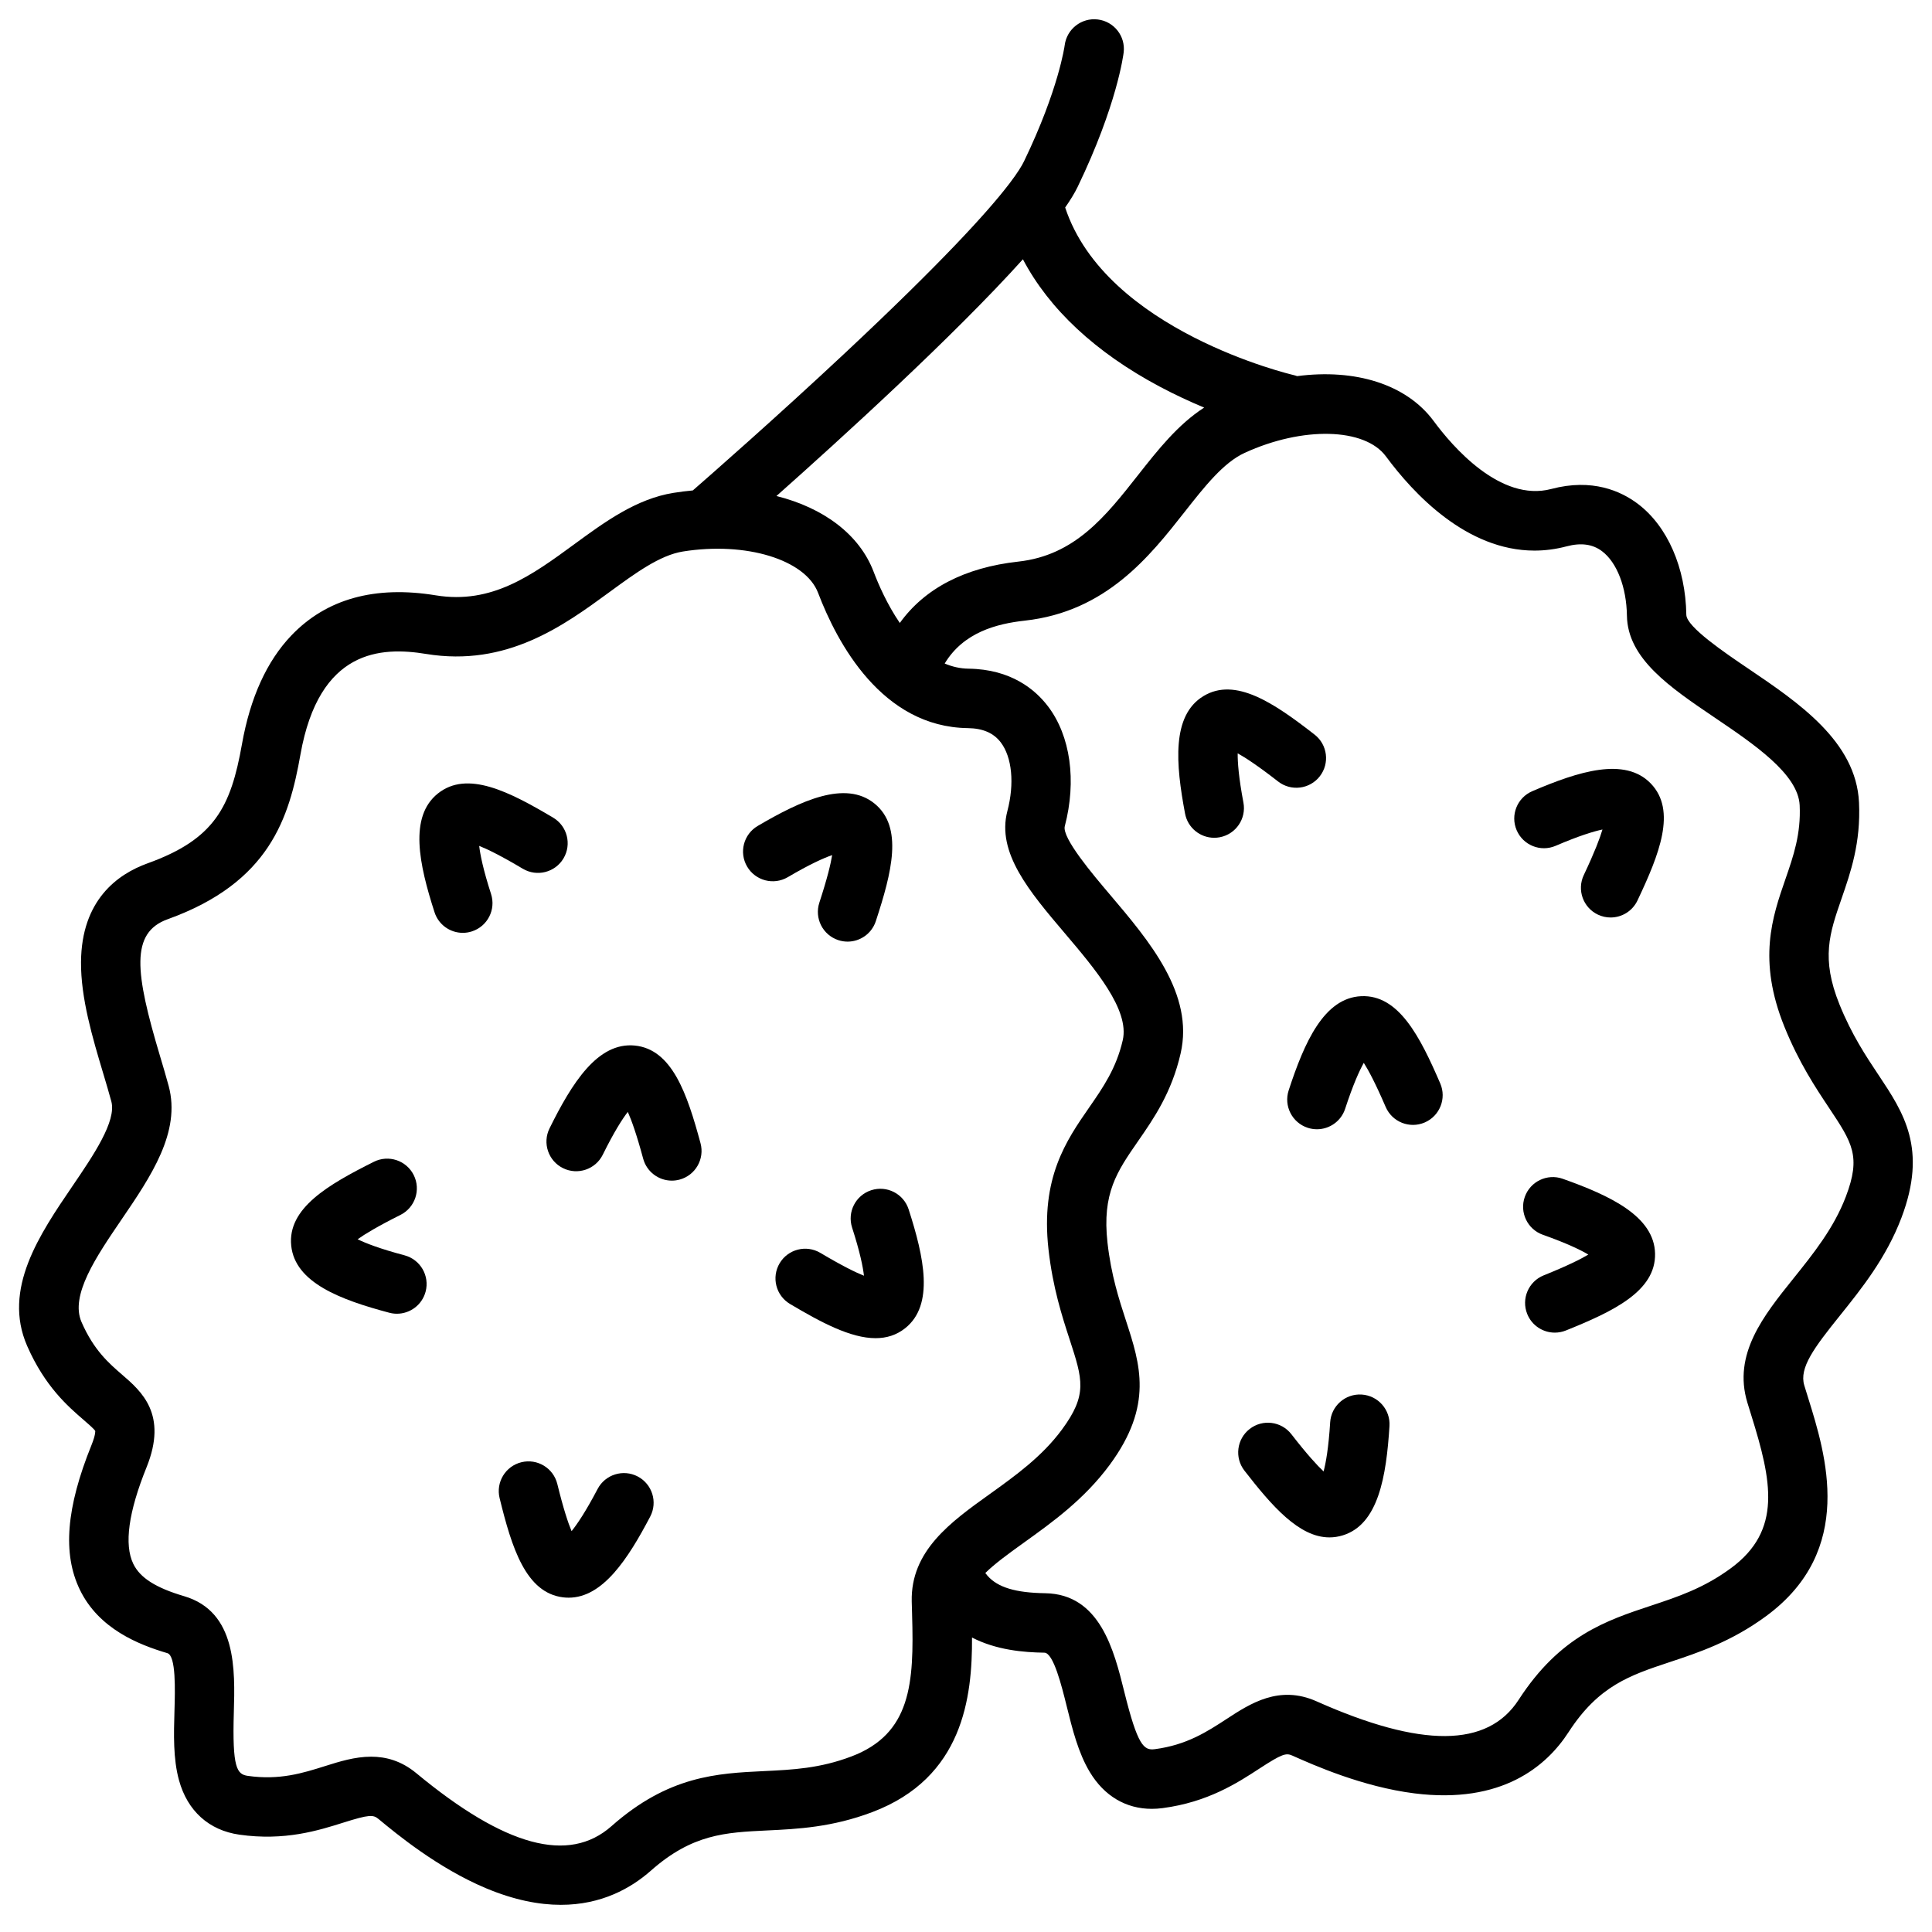
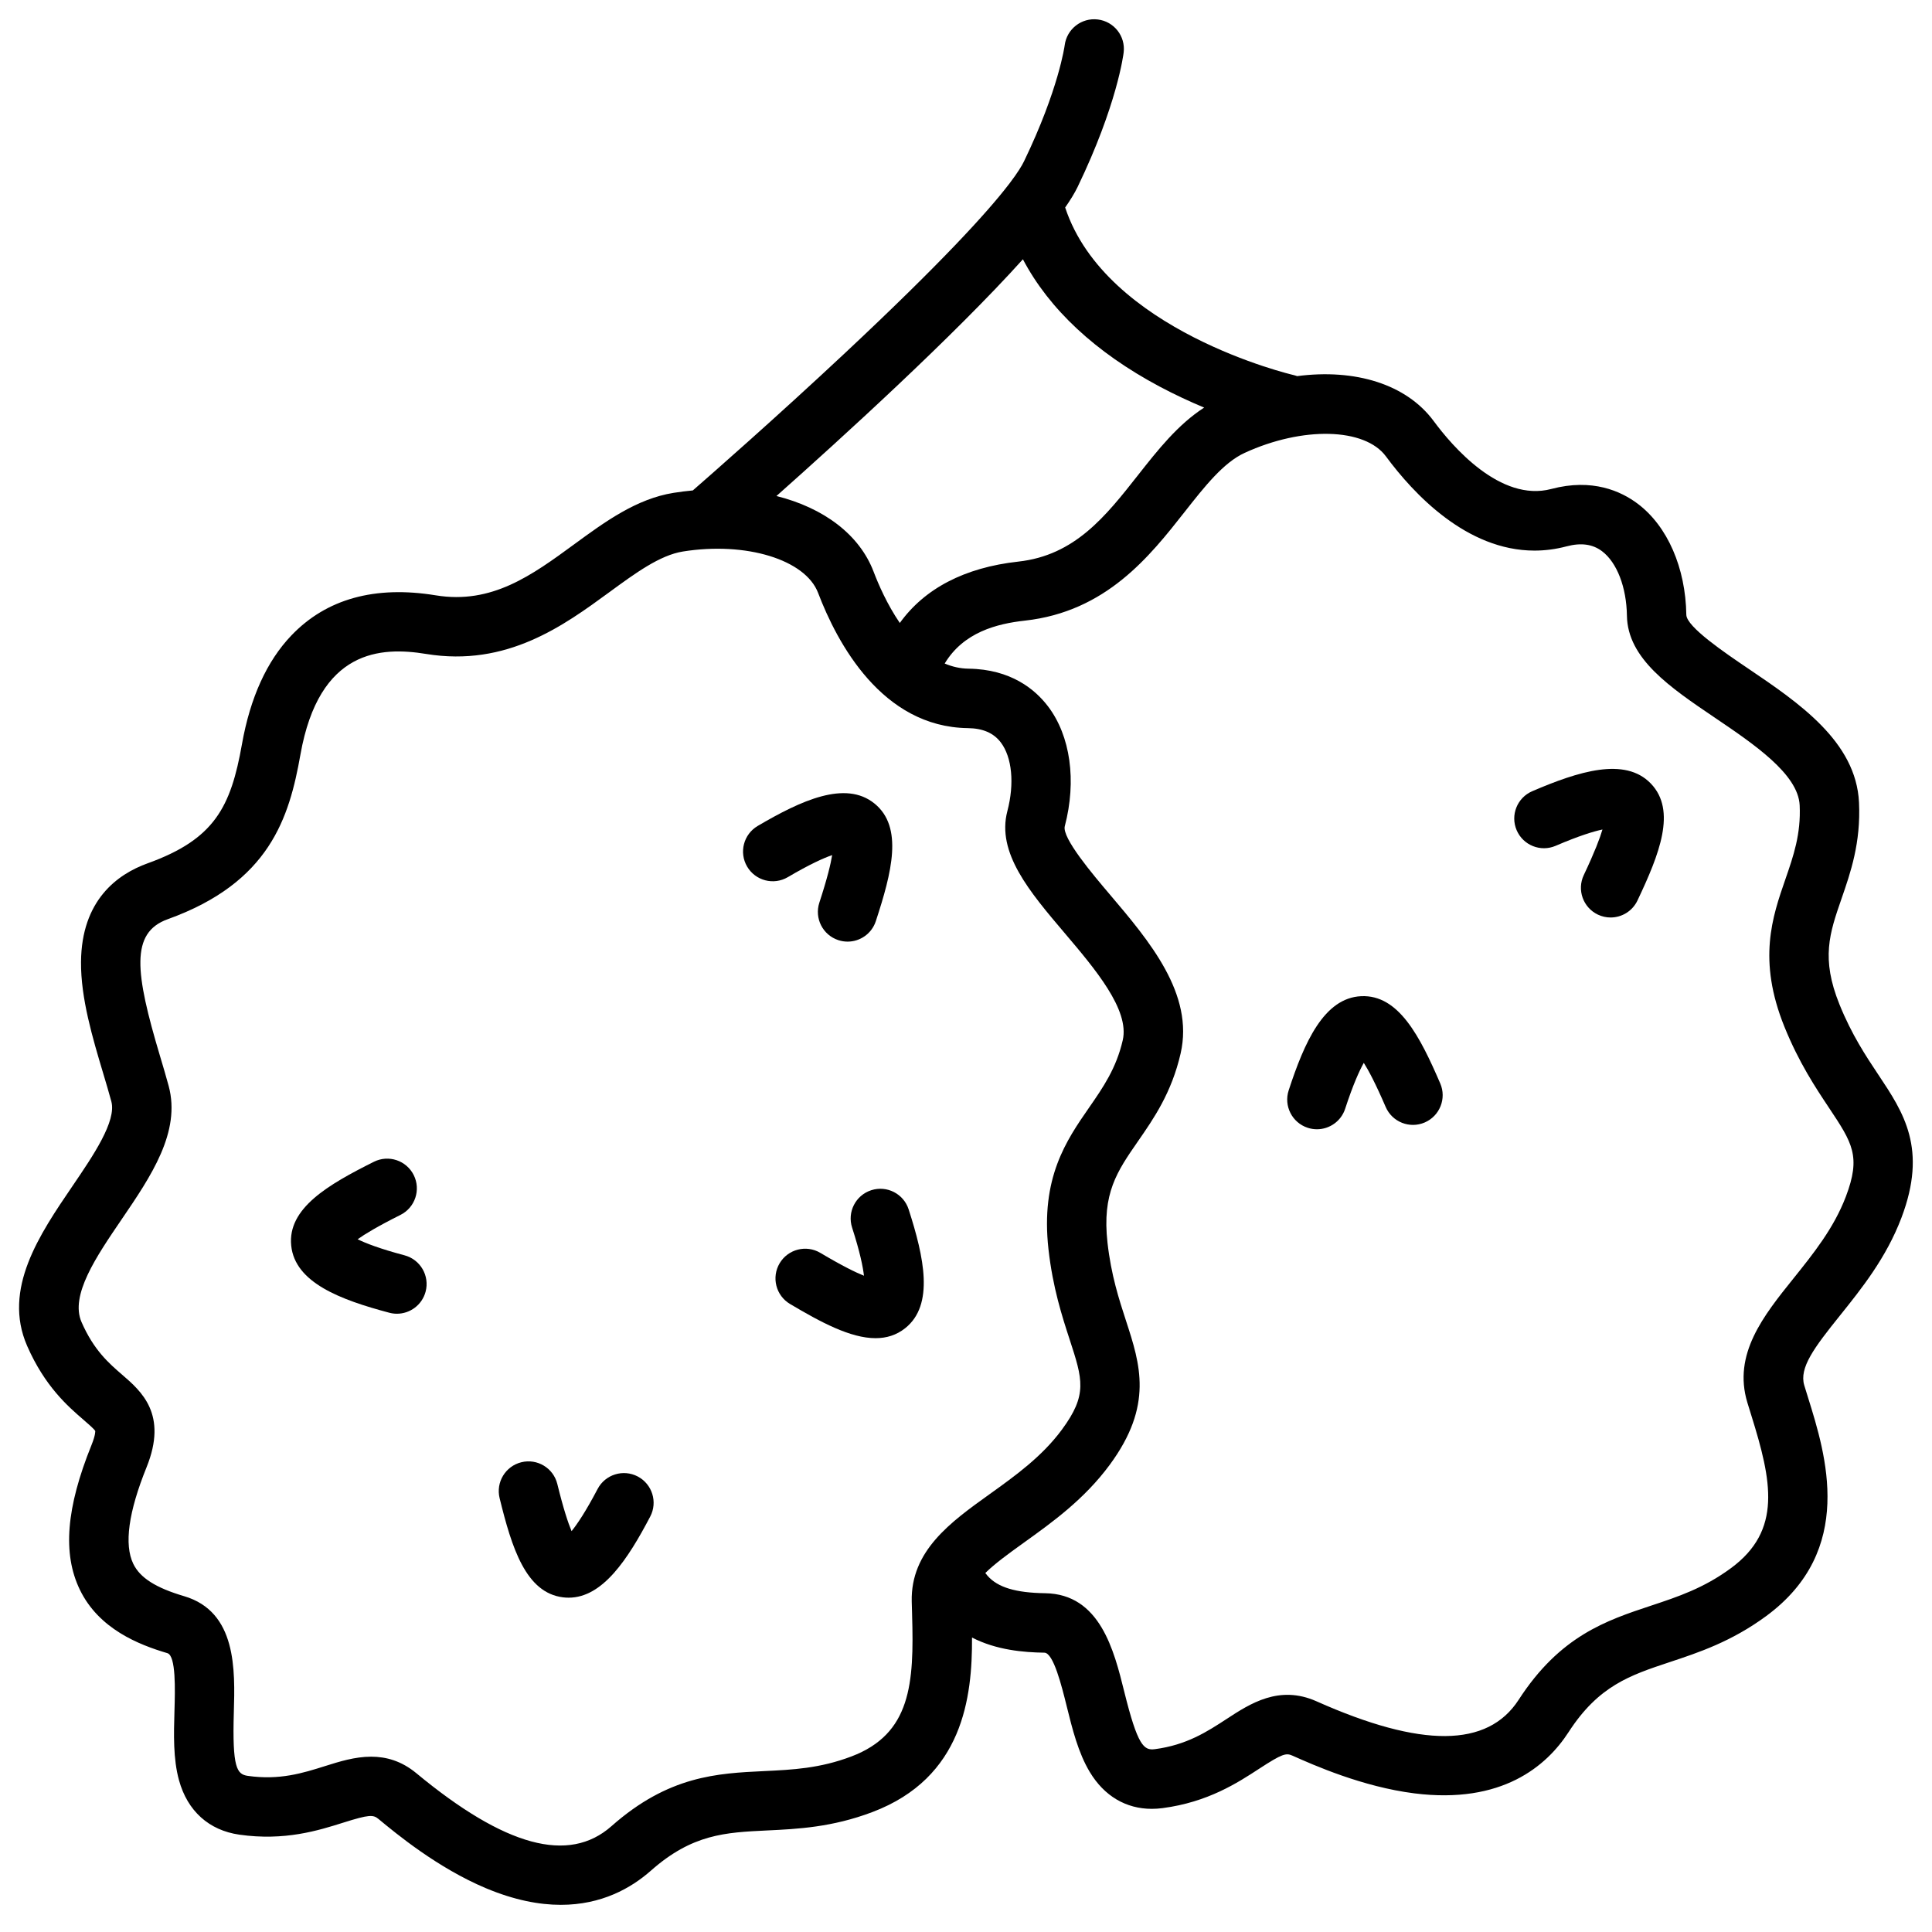
<svg xmlns="http://www.w3.org/2000/svg" fill="#000000" width="800px" height="800px" version="1.1" viewBox="144 144 512 512">
  <g>
    <path d="m641.8 428.84c-3.32-4.988-7.082-10.641-10.32-18.656-4.934-12.219-2.637-18.852 0.543-28.027 2.406-6.945 5.137-14.812 4.633-25.496-0.762-16.141-15.984-26.438-29.414-35.52-6.098-4.125-16.301-11.027-16.348-14.211-0.191-12.469-4.984-23.457-12.824-29.391-4.484-3.394-12.105-6.836-22.957-3.957-13.512 3.582-26.289-11.379-31.156-17.977-7.246-9.812-20.824-13.941-36.207-11.926-0.305-0.109-0.621-0.211-0.945-0.285-0.512-0.117-49.742-11.711-60.523-44.402 1.406-2.019 2.527-3.852 3.297-5.445 10.477-21.734 12.141-35.113 12.207-35.672 0.508-4.305-2.562-8.188-6.863-8.715-4.305-0.523-8.223 2.539-8.77 6.836-0.016 0.113-1.562 11.637-10.758 30.715-0.578 1.203-1.688 3.023-3.746 5.742-0.145 0.176-0.281 0.352-0.414 0.539-5.578 7.242-17.574 20.473-43.23 44.5-18.379 17.211-36.039 32.68-40.398 36.477-1.684 0.156-3.383 0.367-5.102 0.641-9.859 1.574-18.219 7.691-26.301 13.609-11.234 8.223-21.844 15.988-36.719 13.551-16.121-2.641-28.992 0.934-38.258 10.621-6.516 6.809-10.926 16.516-13.109 28.84-2.953 16.66-7.266 25.172-25.004 31.559-7.981 2.875-17.52 9.742-17.645 26.152-0.074 9.598 3.07 20.121 5.848 29.406 0.797 2.668 1.551 5.188 2.188 7.543 1.41 5.231-4.801 14.348-10.277 22.395-8.727 12.816-18.621 27.34-12.035 42.395 4.691 10.727 10.82 16.023 14.879 19.527 1.23 1.062 2.914 2.519 3.164 3.012 0 0.008 0.137 0.949-0.988 3.731-6.715 16.613-7.699 28.789-3.098 38.316 5.039 10.434 15.656 14.605 23.203 16.836 2.312 0.684 2.043 9.777 1.883 15.215-0.184 6.273-0.375 12.762 1.203 18.48 2.246 8.137 7.93 13.254 16 14.406 11.996 1.711 20.957-1.113 27.504-3.18 6.93-2.188 7.961-2.137 9.367-0.973 4.68 3.879 15.645 12.957 28.461 18.34 7.5 3.148 14.098 4.406 19.852 4.406 10.785 0 18.613-4.414 23.859-9.051 10.984-9.711 19.73-10.129 30.805-10.66 8.07-0.387 17.223-0.824 27.918-4.879 24.023-9.102 26.473-30.438 26.387-46.246 6.457 3.328 13.668 3.934 19.176 4.016 2.41 0.035 4.598 8.867 5.906 14.145 1.508 6.094 3.07 12.395 6.129 17.477 3.828 6.367 9.594 9.762 16.434 9.762 0.93 0 1.883-0.062 2.856-0.191 12.016-1.578 19.887-6.711 25.633-10.461 6.086-3.969 7.094-4.199 8.762-3.457 5.551 2.477 18.555 8.27 32.348 10.008 23.191 2.918 35.016-7.215 40.852-16.23 7.965-12.305 16.277-15.062 26.801-18.555 7.672-2.543 16.363-5.426 25.578-12.207 23.711-17.453 15.809-42.758 11.09-57.879-0.348-1.109-0.684-2.195-1.004-3.25-1.41-4.652 2.652-10.035 9.398-18.438 5.769-7.188 12.309-15.332 16.348-25.977 6.938-18.305 0.605-27.816-6.094-37.883zm-226.72-216.13c6.941 13.188 19.234 24.684 36.219 33.727 4.094 2.18 8.098 4.027 11.816 5.578-6.957 4.477-12.312 11.27-17.516 17.883-8.605 10.941-16.738 21.273-31.723 22.93-14.293 1.578-24.863 7.16-31.418 16.266-3.359-4.918-5.664-10.223-6.938-13.574-3.762-9.891-13.273-16.941-25.754-20.07 17.305-15.371 47.074-42.469 65.312-62.738zm-29.367 359.21c0.551 18.215-0.281 31.57-16.09 37.562-8.363 3.168-15.52 3.512-23.094 3.875-12.465 0.598-25.352 1.215-40.48 14.594-11.316 10.008-28.23 5.418-51.703-14.023-3.981-3.297-8.055-4.387-11.996-4.387-4.316 0-8.469 1.312-12.152 2.473-5.941 1.875-12.09 3.812-20.535 2.609-2.902-0.414-4.129-2.133-3.695-16.84 0.328-11.25 0.781-26.656-13.16-30.773-7.539-2.227-11.695-4.871-13.488-8.582-2.461-5.102-1.281-13.707 3.516-25.574 5.68-14.051-1.348-20.121-6.481-24.555-3.508-3.031-7.484-6.469-10.746-13.926-3.094-7.078 3.879-17.32 10.625-27.223 7.75-11.379 15.762-23.145 12.465-35.359-0.691-2.559-1.473-5.176-2.301-7.949-6.625-22.164-7.902-32.656 2.047-36.238 27.043-9.738 32.203-26.891 35.172-43.625 4.961-27.984 21.391-28.625 33.32-26.672 21.395 3.5 36.461-7.523 48.566-16.383 6.879-5.035 13.375-9.793 19.48-10.766 16.73-2.672 32.465 2.148 35.82 10.965 5.043 13.254 16.906 35.539 39.68 35.84 3.977 0.051 6.832 1.289 8.727 3.777 2.996 3.938 3.668 10.922 1.75 18.223-2.894 11.012 5.871 21.34 15.148 32.27 8.098 9.543 17.281 20.359 15.434 28.422-1.711 7.465-5.211 12.516-8.914 17.859-6.043 8.719-12.895 18.605-10.77 37.57 1.141 10.188 3.613 17.773 5.598 23.871 3.477 10.668 4.777 14.66-2.031 23.898-5.277 7.16-12.371 12.246-19.23 17.164-10.262 7.356-20.871 14.965-20.578 28.371 0.023 1.141 0.059 2.32 0.098 3.531zm247.45-110.79c-3.156 8.316-8.621 15.125-13.906 21.707-7.902 9.844-16.078 20.023-12.188 32.859 0.332 1.094 0.684 2.223 1.043 3.379 5.43 17.395 8.223 30.484-5.394 40.504-7.203 5.301-14.004 7.559-21.199 9.945-11.844 3.93-24.09 7.988-35.062 24.941-8.207 12.68-25.73 12.809-53.57 0.398-9.895-4.41-17.59 0.613-23.777 4.652-5.219 3.406-10.617 6.926-19.078 8.035-2.914 0.379-4.547-0.941-8.09-15.227-2.707-10.926-6.418-25.883-20.953-26.102-7.859-0.117-12.574-1.547-15.297-4.637-0.199-0.227-0.391-0.469-0.574-0.719 2.418-2.391 5.914-4.961 10.242-8.062 7.488-5.371 15.98-11.457 22.734-20.621 11.609-15.758 8.07-26.617 4.324-38.117-1.855-5.695-3.961-12.152-4.922-20.746-1.465-13.098 2.531-18.867 8.062-26.848 4.188-6.039 8.934-12.887 11.32-23.312 3.609-15.75-8.285-29.762-18.773-42.125-4.449-5.242-12.734-15.004-11.926-18.082 3.168-12.062 1.504-23.934-4.445-31.758-3.402-4.477-9.82-9.84-21.047-9.988-2.262-0.031-4.371-0.527-6.336-1.367 4.996-8.293 13.816-10.547 21.25-11.367 21.547-2.379 33.094-17.055 42.367-28.844 5.269-6.699 10.25-13.027 15.867-15.609 15.395-7.07 31.848-6.664 37.449 0.926 7.309 9.902 21.387 24.969 39.371 24.969 2.742 0 5.574-0.352 8.488-1.121 3.844-1.02 6.926-0.598 9.422 1.293 3.945 2.988 6.469 9.531 6.586 17.082 0.176 11.387 11.395 18.973 23.27 27.008 10.367 7.012 22.117 14.961 22.508 23.223 0.359 7.652-1.652 13.453-3.781 19.598-3.477 10.023-7.414 21.387-0.27 39.082 3.84 9.508 8.262 16.148 11.812 21.484 6.215 9.344 8.543 12.84 4.473 23.566z" />
-     <path d="m504.86 513.57c-4.34-0.273-8.078 3.019-8.352 7.359-0.426 6.777-1.141 10.746-1.742 13.016-1.699-1.59-4.383-4.512-8.539-9.867-2.664-3.434-7.609-4.059-11.047-1.391-3.434 2.668-4.059 7.609-1.391 11.047 7.262 9.355 14.477 17.691 22.527 17.691 1.16 0 2.344-0.172 3.543-0.543 9.445-2.906 11.527-15.637 12.367-28.961 0.27-4.34-3.027-8.078-7.367-8.352z" />
-     <path d="m558.14 456.39c-4.098-1.449-8.598 0.691-10.051 4.793-1.453 4.098 0.695 8.598 4.793 10.047 6.402 2.269 10.023 4.039 12.043 5.242-1.996 1.199-5.539 2.981-11.828 5.512-4.031 1.621-5.988 6.207-4.363 10.242 1.234 3.07 4.188 4.938 7.305 4.934 0.977 0 1.973-0.184 2.938-0.57 12.574-5.059 23.844-10.426 23.633-20.375-0.211-9.879-11.887-15.363-24.469-19.824z" />
    <path d="m504.73 408c-9.875 0.453-15.07 12.258-19.215 24.949-1.352 4.133 0.906 8.578 5.039 9.926 0.812 0.266 1.637 0.391 2.445 0.391 3.312 0 6.398-2.109 7.481-5.43 2.109-6.457 3.789-10.121 4.941-12.168 1.25 1.965 3.117 5.465 5.801 11.688 1.723 3.992 6.356 5.832 10.348 4.109 3.992-1.723 5.832-6.356 4.109-10.348-5.367-12.441-11.023-23.566-20.949-23.117z" />
    <path d="m550.06 353.68c-3.996 1.715-5.844 6.344-4.129 10.34 1.715 3.996 6.344 5.844 10.336 4.129 6.242-2.68 10.102-3.836 12.402-4.32-0.652 2.234-2.047 5.945-4.949 12.074-1.863 3.93-0.184 8.621 3.742 10.484 1.09 0.516 2.234 0.758 3.363 0.758 2.949 0 5.773-1.664 7.121-4.504 5.801-12.25 10.438-23.836 3.535-31-6.856-7.117-19.152-3.227-31.422 2.039z" />
-     <path d="m473.52 356.69c-1.258-6.676-1.547-10.695-1.52-13.043 2.039 1.121 5.359 3.289 10.711 7.457 3.43 2.672 8.375 2.055 11.047-1.375 2.672-3.43 2.055-8.379-1.375-11.047-10.691-8.324-21-15.371-29.492-10.188-8.438 5.148-7.312 17.996-4.84 31.113 0.711 3.781 4.016 6.414 7.727 6.414 0.484 0 0.973-0.043 1.465-0.137 4.273-0.805 7.086-4.922 6.277-9.195z" />
    <path d="m313 535.28c-3.848-2.016-8.609-0.531-10.629 3.316-3.156 6.016-5.422 9.348-6.898 11.176-0.902-2.144-2.164-5.906-3.777-12.492-1.035-4.223-5.293-6.809-9.52-5.773-4.223 1.035-6.809 5.297-5.773 9.52 3.223 13.164 6.938 25.078 16.812 26.285 0.5 0.062 0.996 0.09 1.484 0.09 9.047 0 15.73-10.277 21.613-21.492 2.023-3.852 0.535-8.609-3.312-10.629z" />
    <path d="m374.89 459.42c-4.137 1.336-6.41 5.769-5.074 9.91 2.086 6.465 2.875 10.414 3.144 12.75-2.164-0.855-5.731-2.594-11.559-6.055-3.738-2.219-8.566-0.988-10.789 2.75-2.219 3.738-0.988 8.566 2.75 10.789 8.141 4.832 16.012 9.066 22.672 9.066 2.875 0 5.523-0.789 7.867-2.66 7.727-6.164 4.996-18.773 0.898-31.477-1.336-4.137-5.769-6.41-9.91-5.074z" />
    <path d="m251.2 476.67c-6.566-1.742-10.316-3.215-12.426-4.254 1.891-1.355 5.281-3.418 11.344-6.449 3.891-1.945 5.465-6.672 3.523-10.562-1.945-3.891-6.672-5.465-10.562-3.519-12.121 6.059-22.918 12.32-21.906 22.219 1.008 9.832 13.086 14.355 25.988 17.781 0.676 0.18 1.355 0.266 2.023 0.266 3.484 0 6.668-2.328 7.606-5.856 1.113-4.199-1.387-8.508-5.59-9.625z" />
-     <path d="m312.21 421.08c-9.836-0.957-16.664 9.984-22.578 21.949-1.926 3.898-0.328 8.621 3.57 10.543 3.898 1.926 8.621 0.328 10.543-3.57 3.008-6.09 5.195-9.477 6.629-11.34 0.957 2.125 2.305 5.852 4.074 12.398 0.949 3.508 4.125 5.82 7.594 5.82 0.68 0 1.371-0.09 2.059-0.273 4.195-1.137 6.68-5.457 5.543-9.652-3.535-13.082-7.531-24.906-17.434-25.875z" />
    <path d="m364.53 370.61c-0.367 2.301-1.285 6.156-3.394 12.602-1.352 4.133 0.898 8.578 5.031 9.934 0.812 0.266 1.641 0.395 2.453 0.395 3.312 0 6.394-2.106 7.481-5.422 4.219-12.879 7.367-24.957-0.383-31.199-7.695-6.199-19.41-0.797-30.918 5.965-3.75 2.203-5.004 7.027-2.801 10.773 2.203 3.75 7.027 5.004 10.773 2.801 5.856-3.449 9.539-5.078 11.758-5.848z" />
-     <path d="m270.99 368.17c2.164 0.855 5.731 2.594 11.559 6.055 3.742 2.219 8.57 0.988 10.789-2.75 2.219-3.738 0.988-8.566-2.75-10.789-11.652-6.918-22.758-12.613-30.535-6.406-7.727 6.164-4.996 18.773-0.898 31.477 1.074 3.336 4.164 5.457 7.488 5.457 0.801 0 1.617-0.121 2.418-0.383 4.137-1.336 6.41-5.769 5.074-9.91-2.086-6.465-2.875-10.418-3.144-12.75z" />
  </g>
</svg>